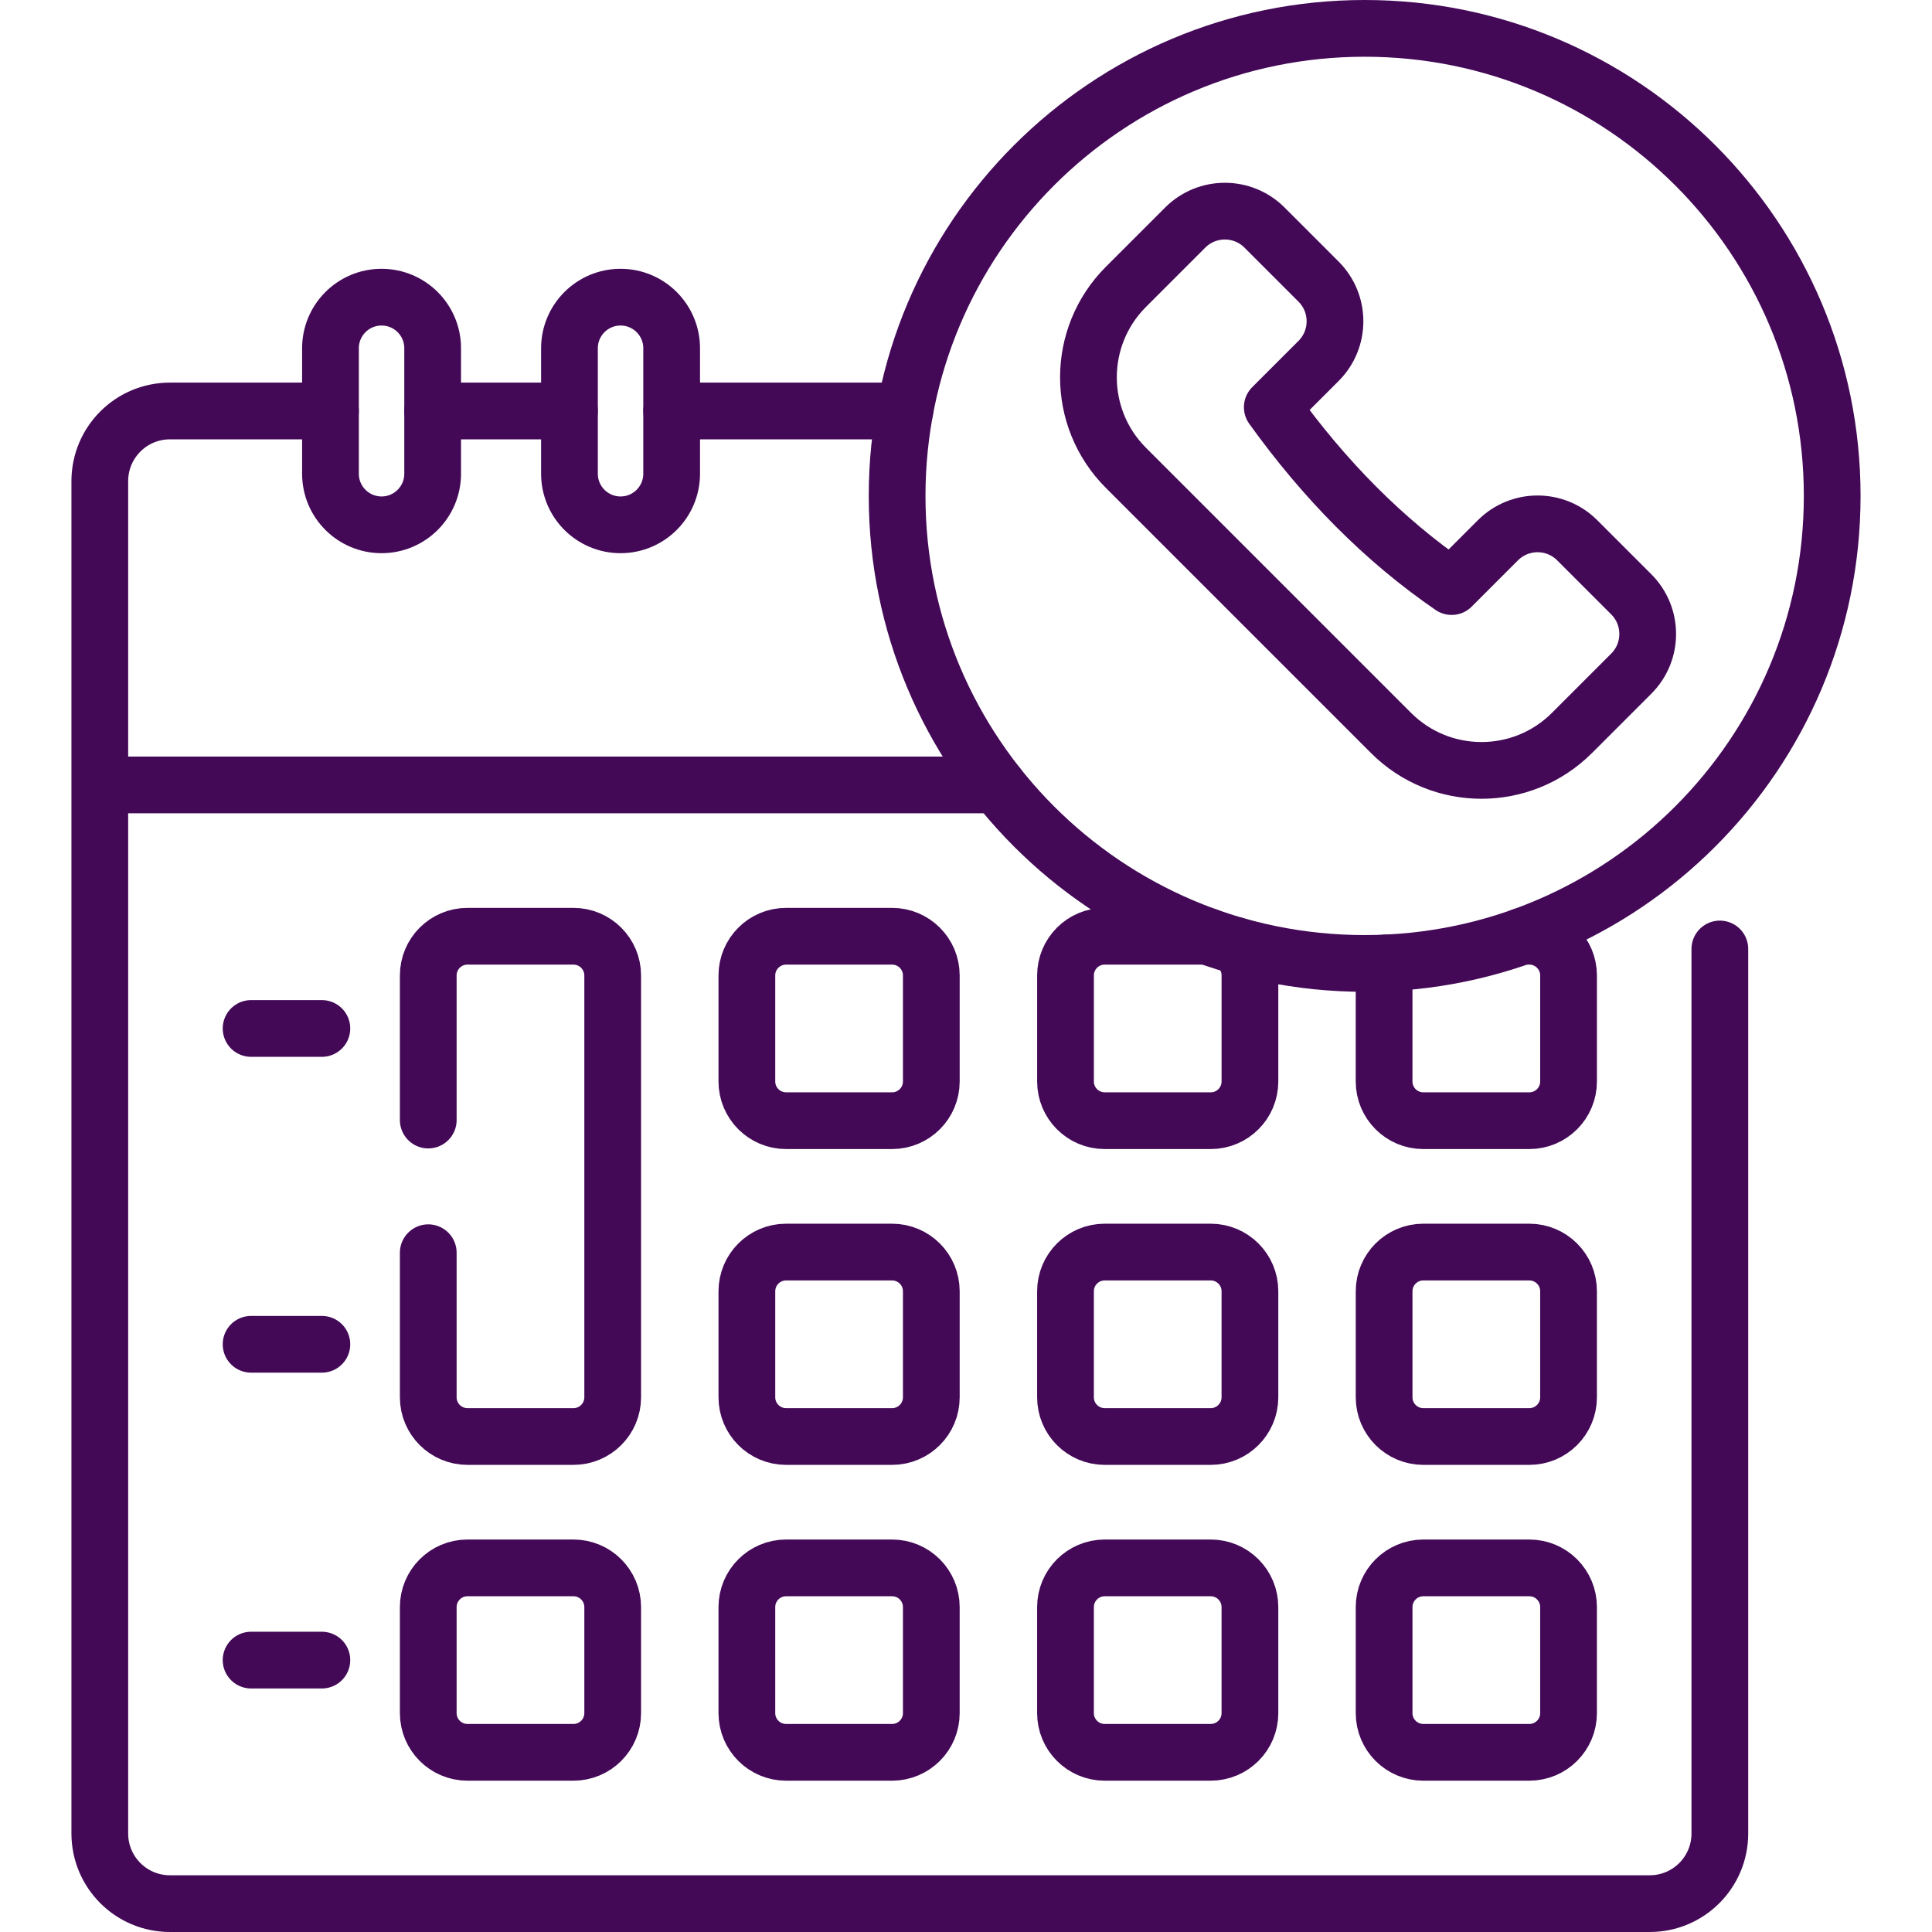
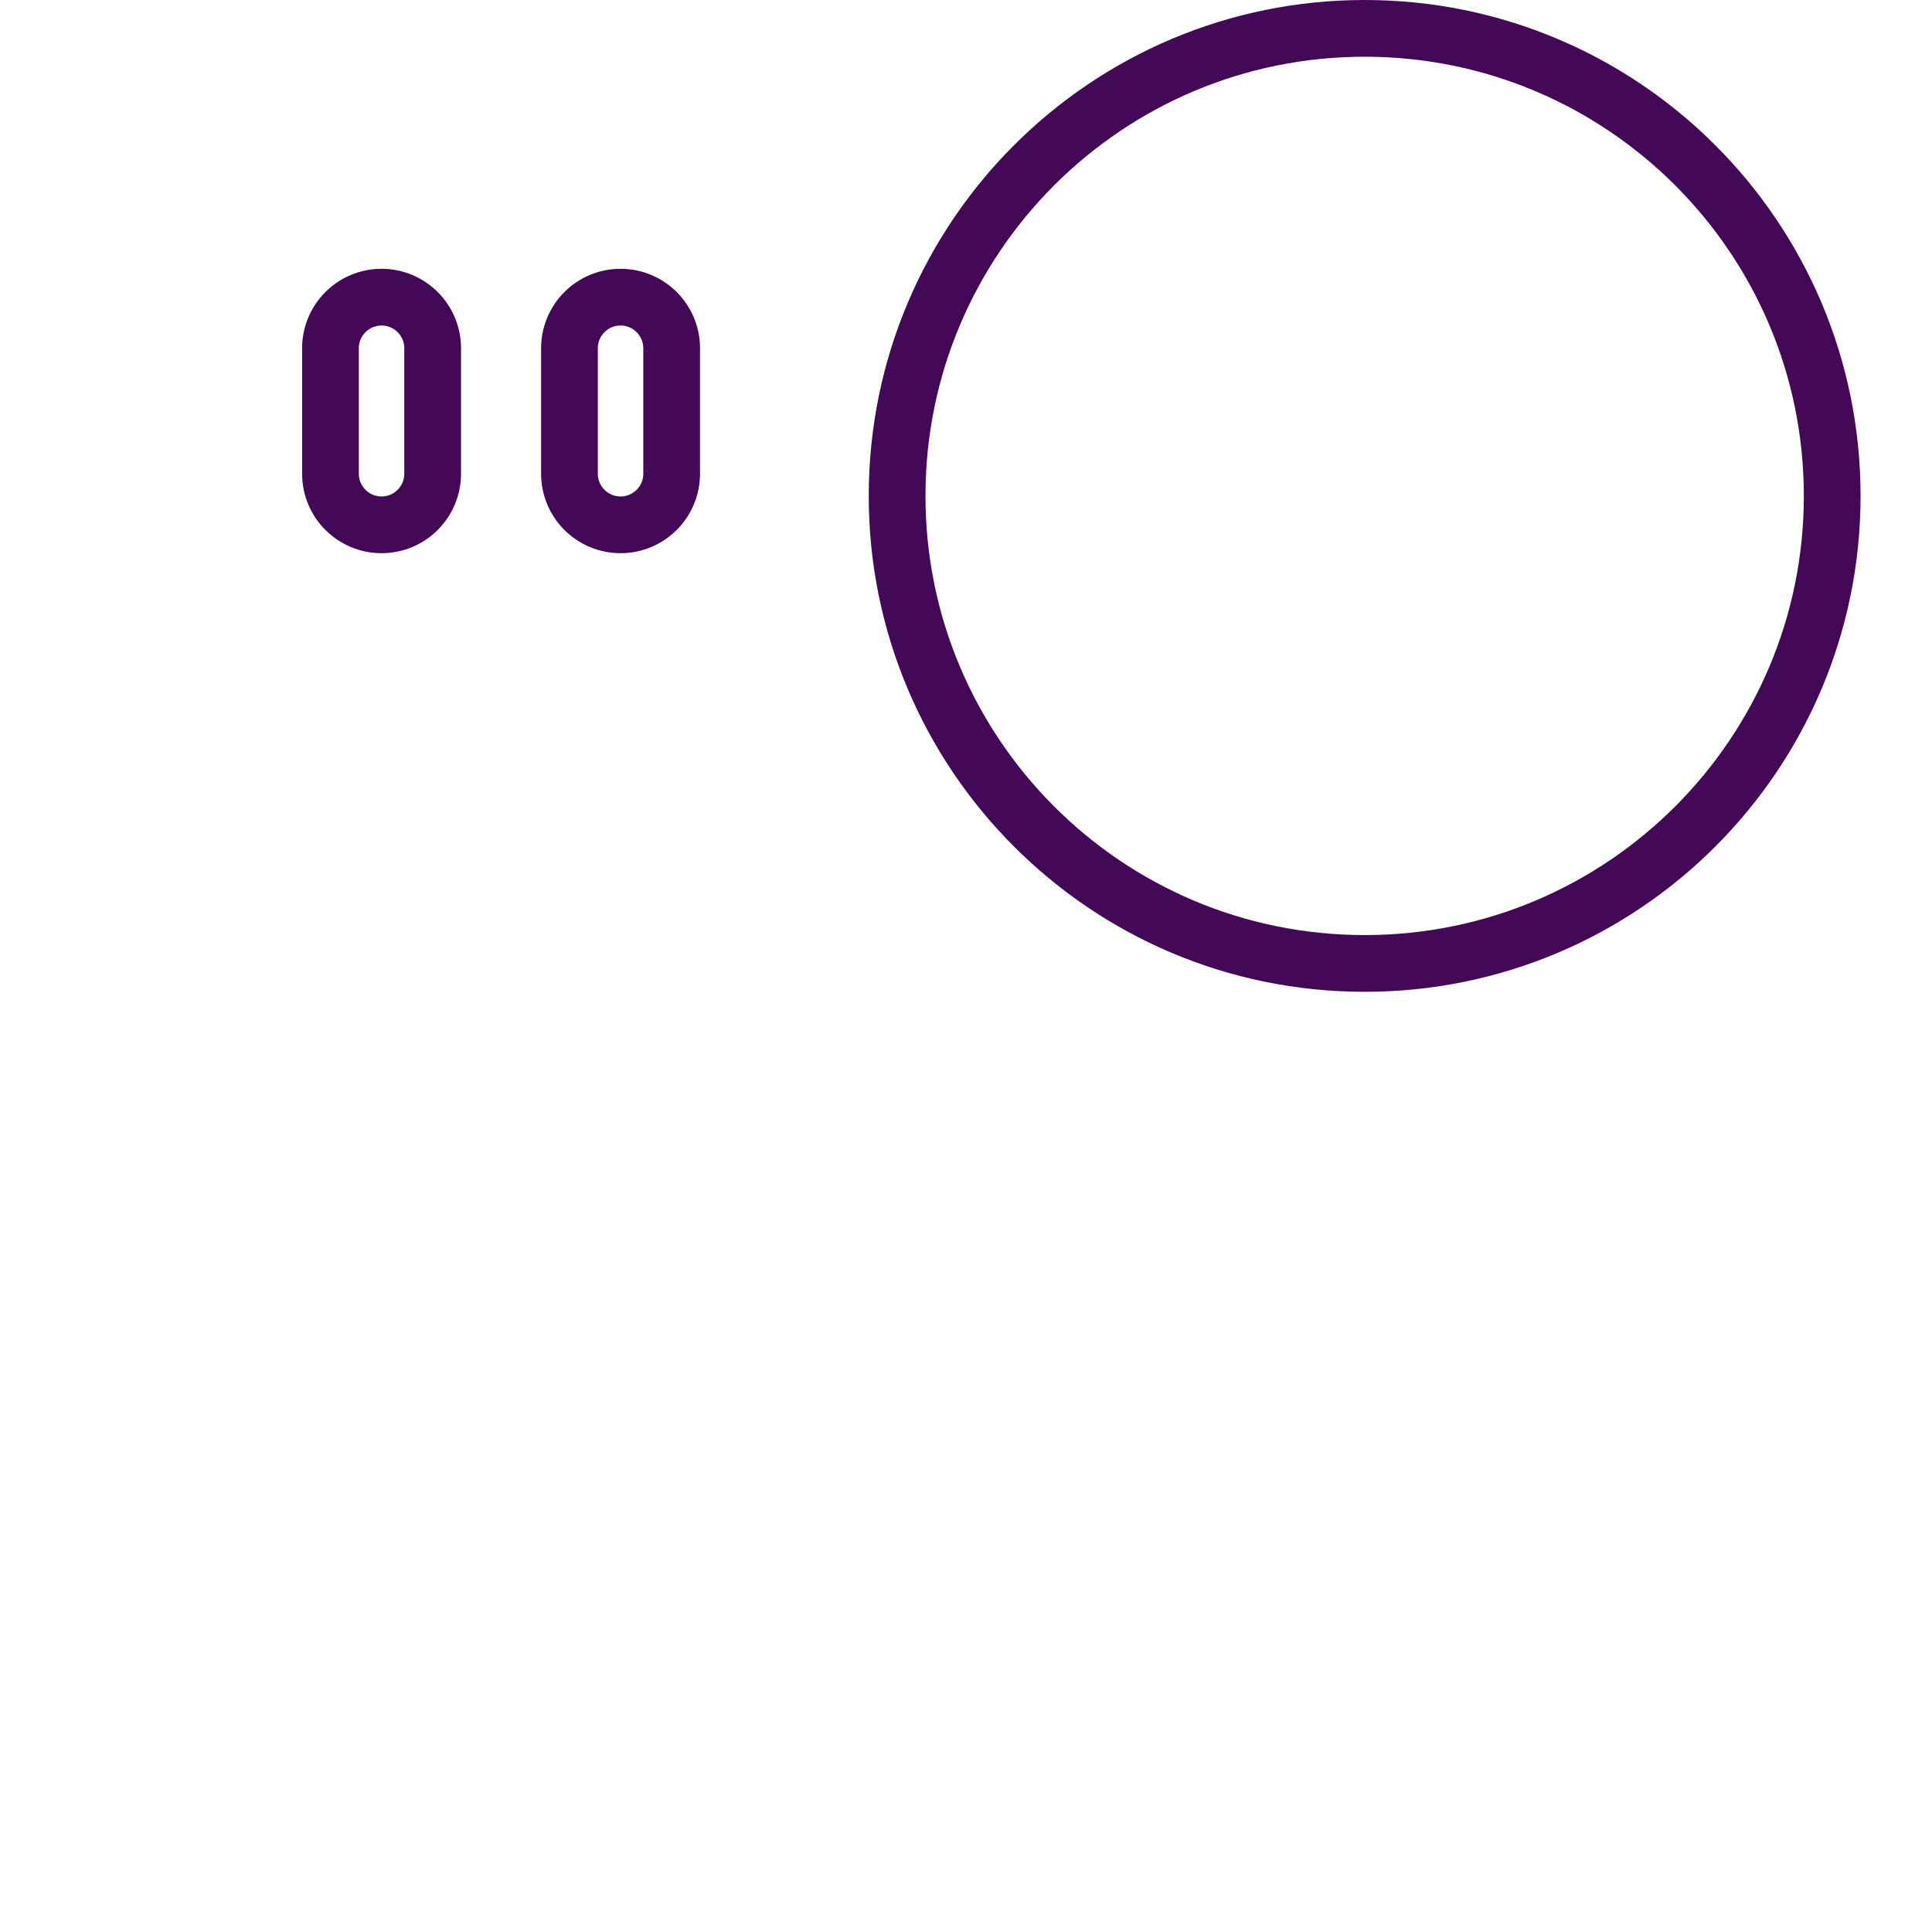
<svg xmlns="http://www.w3.org/2000/svg" version="1.1" width="512" height="512" x="0" y="0" viewBox="0 0 510.797 510.797" style="enable-background:new 0 0 512 512" xml:space="preserve" class="">
  <g>
    <path d="M150.56 125.247V92.074c0-7.46 6.047-13.508 13.508-13.508 7.46 0 13.508 6.047 13.508 13.508v33.173c0 7.46-6.047 13.508-13.508 13.508-7.461 0-13.508-6.047-13.508-13.508zM87.373 125.247V92.074c0-7.46 6.047-13.508 13.508-13.508s13.508 6.047 13.508 13.508v33.173c0 7.46-6.047 13.508-13.508 13.508s-13.508-6.047-13.508-13.508zM484.409 131.111c.024 68.076-55.168 123.607-123.611 123.611-68.44-.007-123.633-55.537-123.611-123.611C237.186 62.842 292.528 7.5 360.798 7.5c68.269 0 123.611 55.342 123.611 123.611z" style="stroke-width:15;stroke-linecap:round;stroke-linejoin:round;stroke-miterlimit:10;" fill="none" stroke="#430957" stroke-width="15" stroke-linecap="round" stroke-linejoin="round" stroke-miterlimit="10" data-original="#000000" opacity="1" />
-     <path d="M348.61 74.452 334.328 60.17c-5.793-5.793-15.184-5.793-20.977 0l-15.669 15.669c-13.215 13.215-13.215 34.641 0 47.856l70.08 70.08c13.215 13.215 34.641 13.215 47.856 0l15.669-15.669c5.793-5.793 5.793-15.184 0-20.977l-14.282-14.282c-5.793-5.793-15.184-5.793-20.977 0l-12.234 12.234c-17.915-12.29-33.638-28.234-47.417-47.417l12.234-12.234c5.792-5.794 5.792-15.185-.001-20.978zM87.377 108.657h-42.45c-10.24 0-18.54 8.3-18.54 18.54v80.33h237.24M239.227 108.657h-61.65M150.557 108.657h-36.17M454.707 250.899v233.858c0 10.24-8.3 18.54-18.54 18.54H44.927c-10.24 0-18.54-8.3-18.54-18.54v-277.23h237.24" style="stroke-width:15;stroke-linecap:round;stroke-linejoin:round;stroke-miterlimit:10;" fill="none" stroke="#430957" stroke-width="15" stroke-linecap="round" stroke-linejoin="round" stroke-miterlimit="10" data-original="#000000" opacity="1" />
-     <path d="M113.226 296.128v-38.226c0-5.727 4.643-10.37 10.37-10.37h28.023c5.727 0 10.37 4.643 10.37 10.37v111.522c0 5.727-4.643 10.37-10.37 10.37h-28.023c-5.727 0-10.37-4.643-10.37-10.37v-38.221M151.619 463.293h-28.023c-5.727 0-10.37-4.643-10.37-10.37V424.9c0-5.727 4.643-10.37 10.37-10.37h28.023c5.727 0 10.37 4.643 10.37 10.37v28.023c0 5.727-4.643 10.37-10.37 10.37zM235.857 296.295h-28.023c-5.727 0-10.37-4.643-10.37-10.37v-28.023c0-5.727 4.643-10.37 10.37-10.37h28.023c5.727 0 10.37 4.643 10.37 10.37v28.023c.001 5.727-4.642 10.37-10.37 10.37zM235.857 379.794h-28.023c-5.727 0-10.37-4.643-10.37-10.37v-28.023c0-5.727 4.643-10.37 10.37-10.37h28.023c5.727 0 10.37 4.643 10.37 10.37v28.023c.001 5.727-4.642 10.37-10.37 10.37zM235.857 463.293h-28.023c-5.727 0-10.37-4.643-10.37-10.37V424.9c0-5.727 4.643-10.37 10.37-10.37h28.023c5.727 0 10.37 4.643 10.37 10.37v28.023c.001 5.727-4.642 10.37-10.37 10.37zM326.797 249.987c2.25 1.9 3.67 4.74 3.67 7.91v28.03c0 5.73-4.64 10.37-10.37 10.37h-28.02c-5.73 0-10.37-4.64-10.37-10.37v-28.03c0-5.72 4.64-10.37 10.37-10.37h27.08M320.096 379.794h-28.023c-5.727 0-10.37-4.643-10.37-10.37v-28.023c0-5.727 4.643-10.37 10.37-10.37h28.023c5.727 0 10.37 4.643 10.37 10.37v28.023c0 5.727-4.643 10.37-10.37 10.37zM320.096 463.293h-28.023c-5.727 0-10.37-4.643-10.37-10.37V424.9c0-5.727 4.643-10.37 10.37-10.37h28.023c5.727 0 10.37 4.643 10.37 10.37v28.023c0 5.727-4.643 10.37-10.37 10.37zM402.467 247.527h1.87c5.72 0 10.37 4.65 10.37 10.37v28.03c0 5.73-4.65 10.37-10.37 10.37h-28.03c-5.72 0-10.37-4.64-10.37-10.37v-28.03c0-1.15.19-2.26.54-3.3M404.335 379.794h-28.023c-5.727 0-10.37-4.643-10.37-10.37v-28.023c0-5.727 4.643-10.37 10.37-10.37h28.023c5.727 0 10.37 4.643 10.37 10.37v28.023c0 5.727-4.643 10.37-10.37 10.37zM404.335 463.293h-28.023c-5.727 0-10.37-4.643-10.37-10.37V424.9c0-5.727 4.643-10.37 10.37-10.37h28.023c5.727 0 10.37 4.643 10.37 10.37v28.023c0 5.727-4.643 10.37-10.37 10.37zM66.386 271.913h18.712M66.386 355.412h18.712M66.386 438.911h18.712" style="stroke-width:15;stroke-linecap:round;stroke-linejoin:round;stroke-miterlimit:10;" fill="none" stroke="#430957" stroke-width="15" stroke-linecap="round" stroke-linejoin="round" stroke-miterlimit="10" data-original="#000000" opacity="1" />
  </g>
</svg>